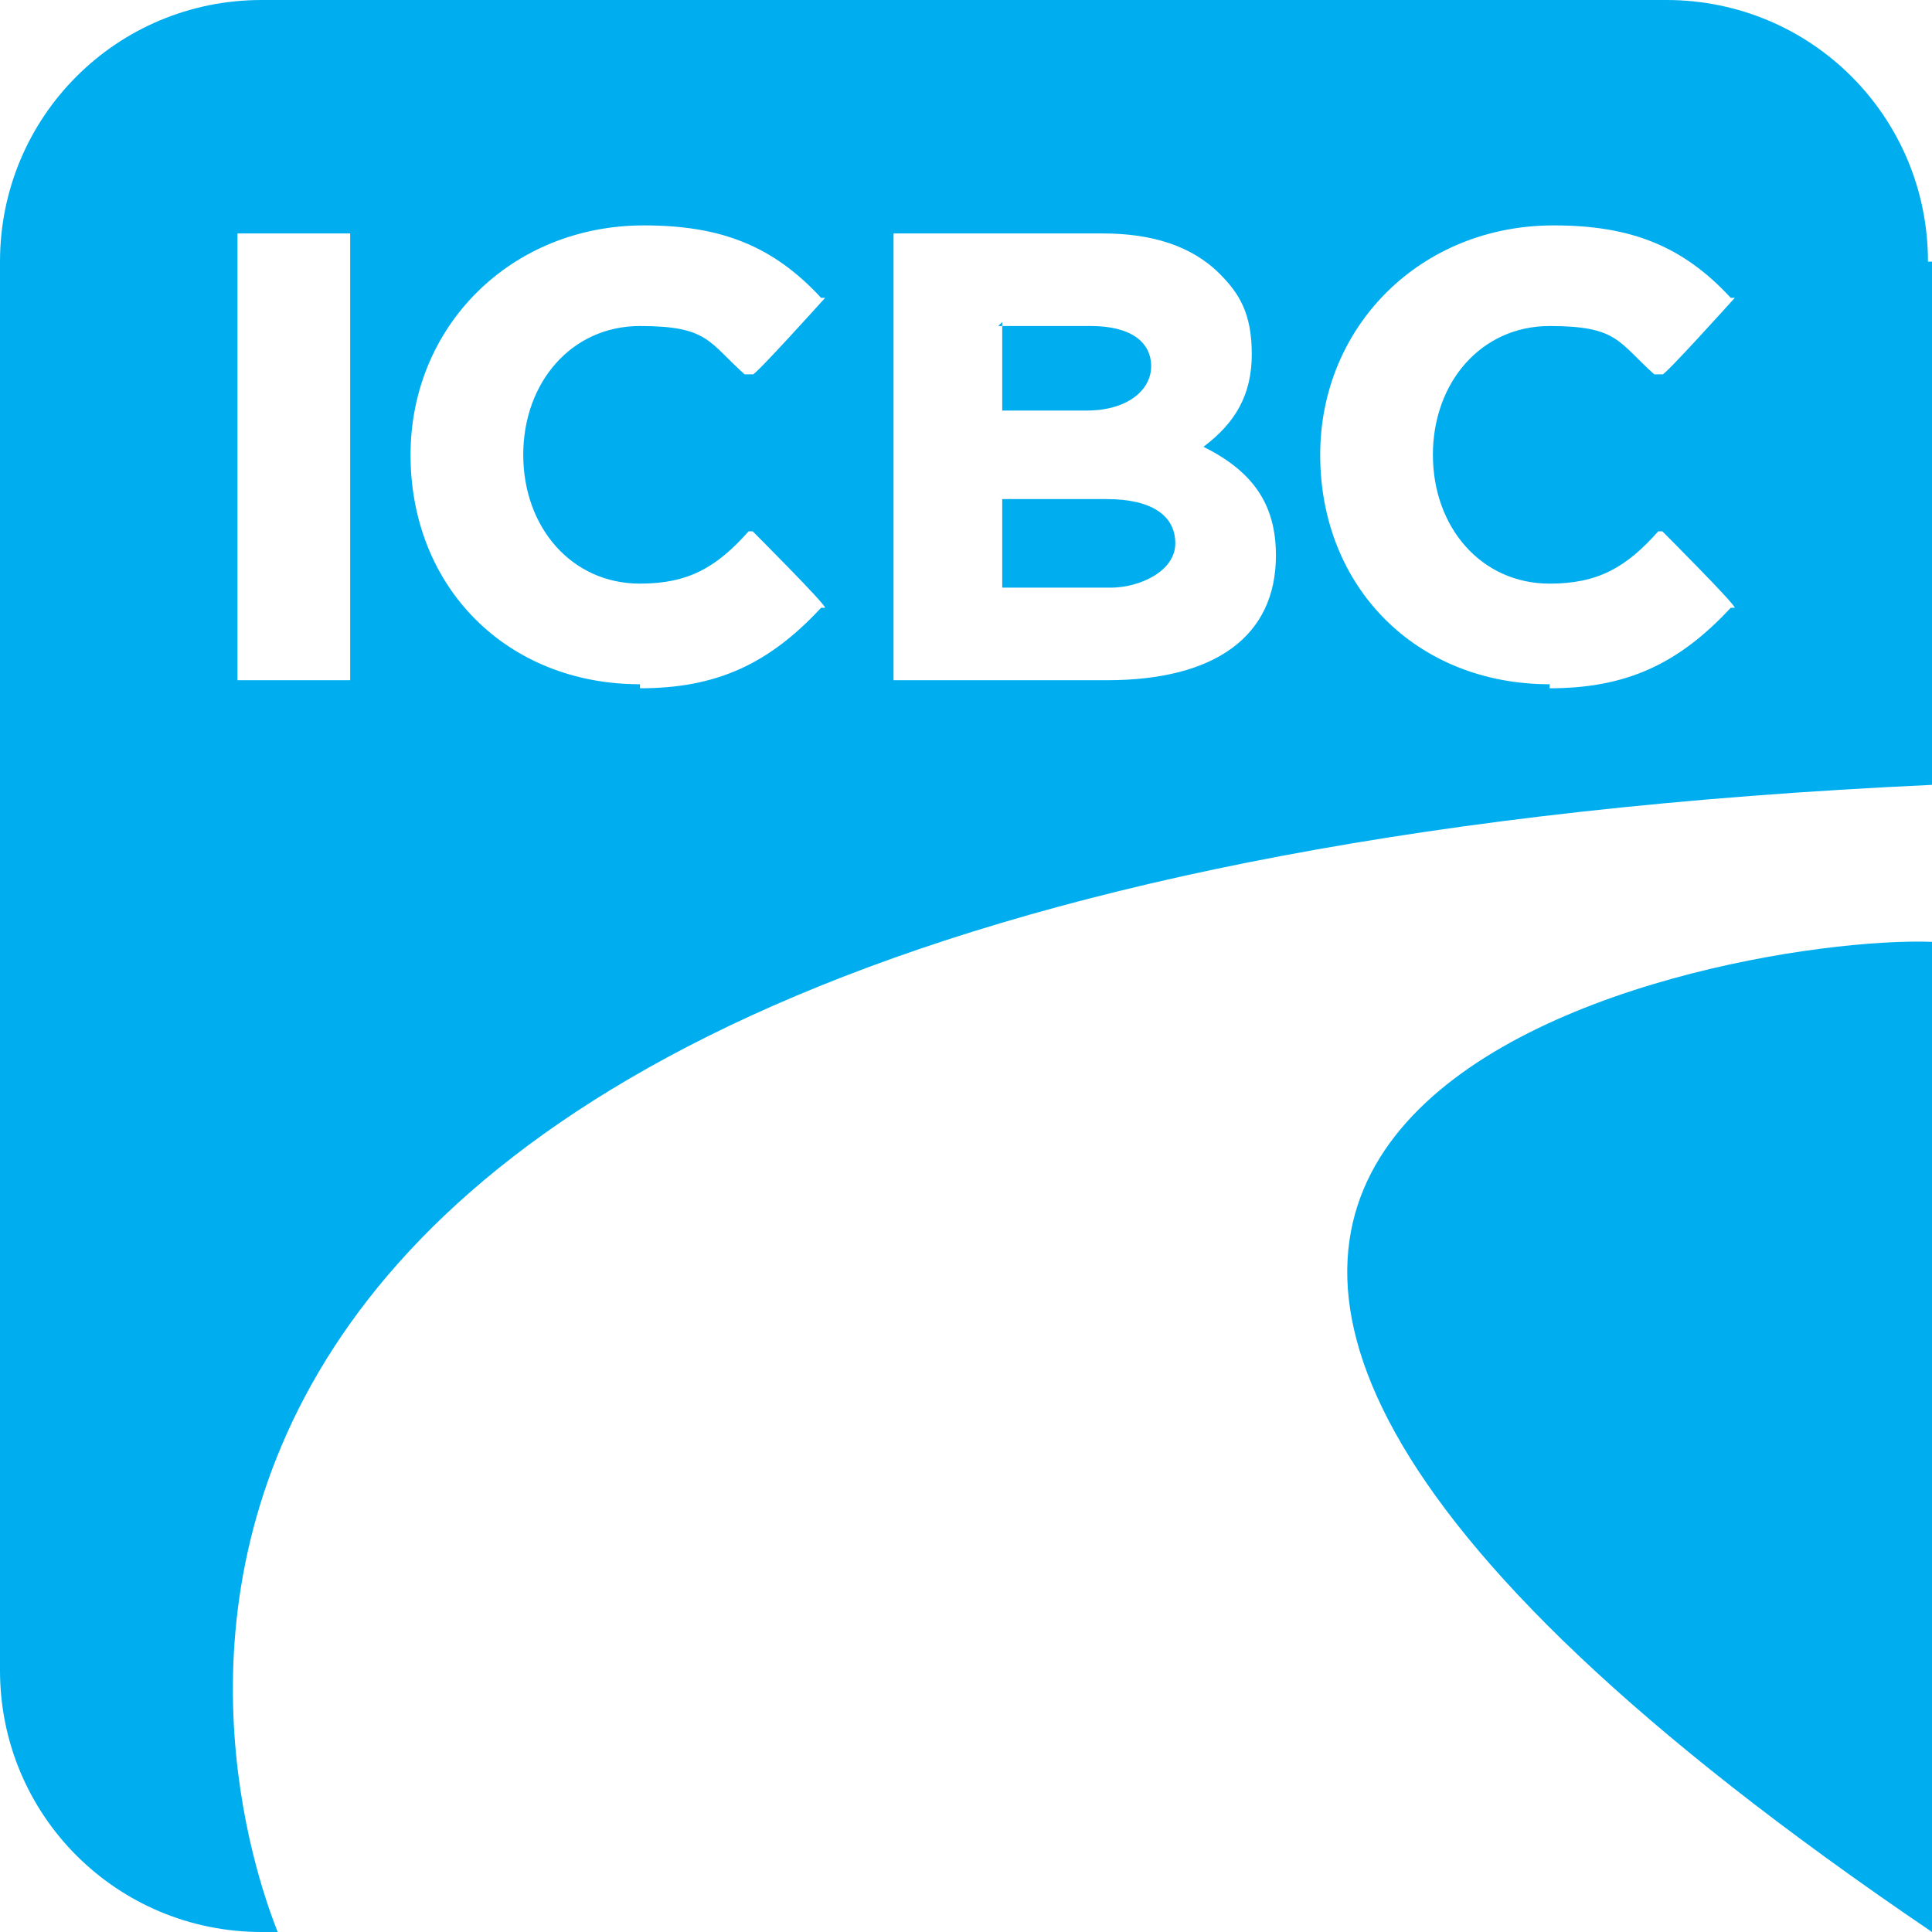
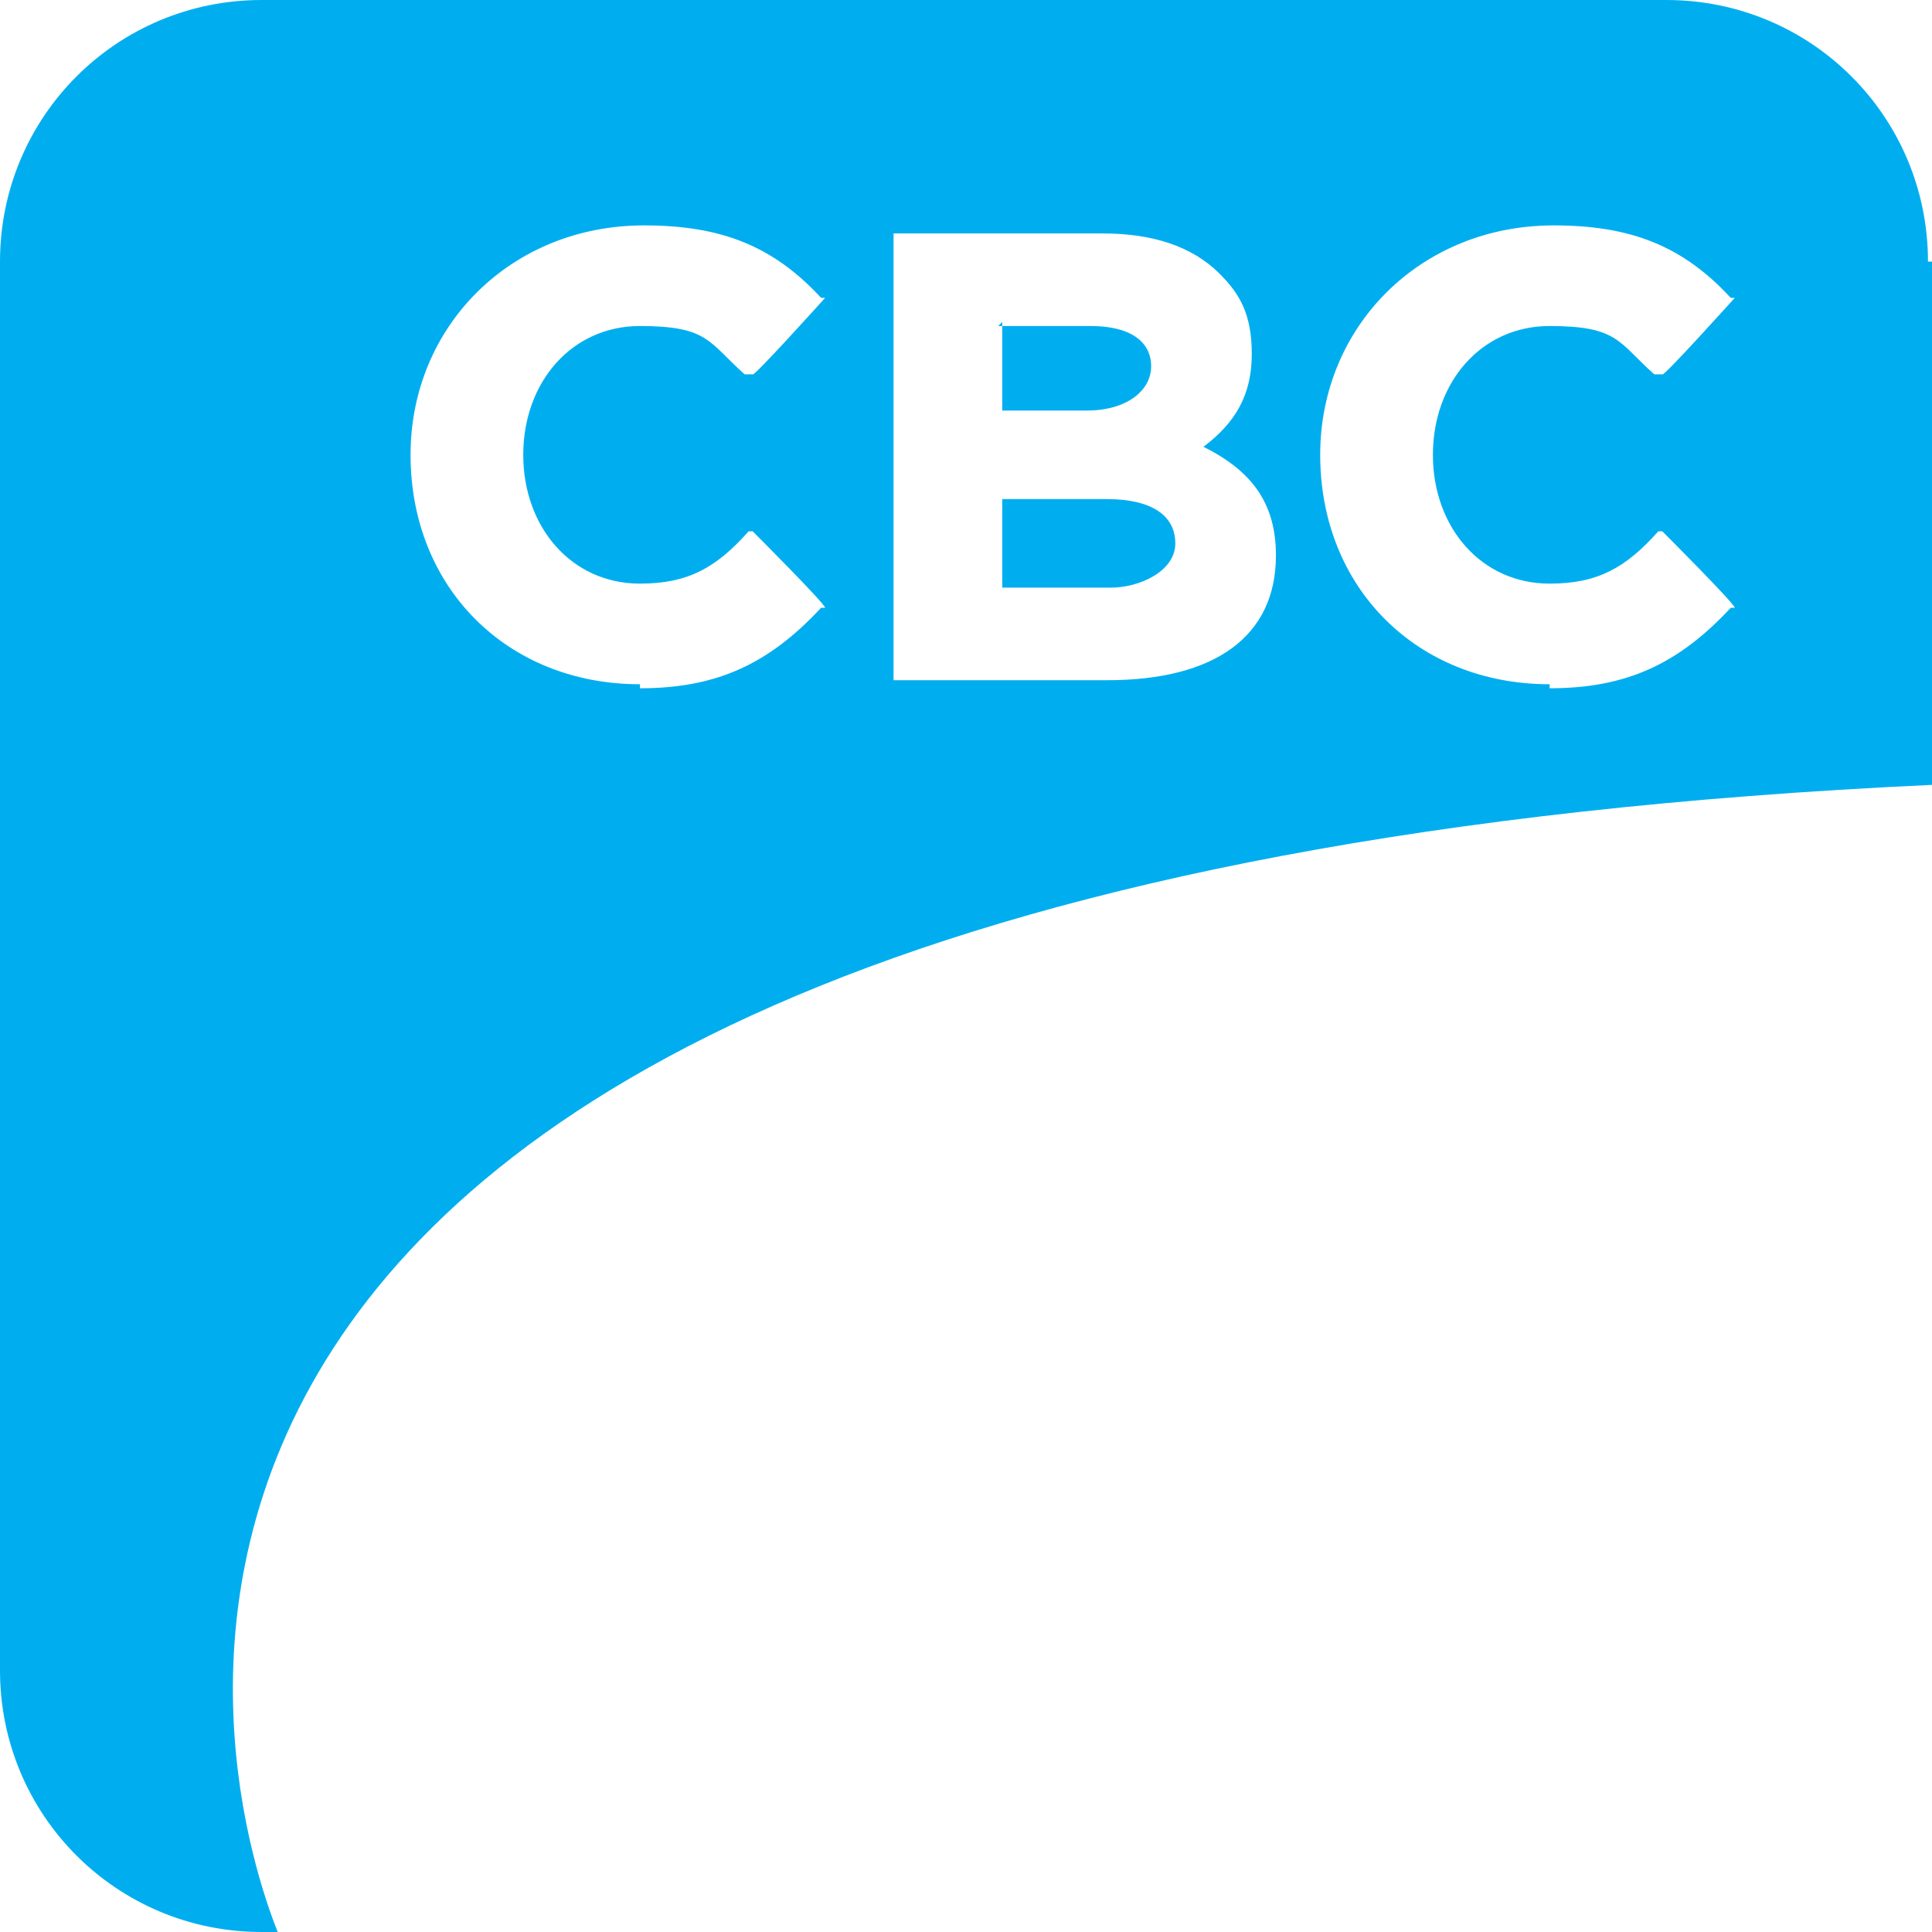
<svg xmlns="http://www.w3.org/2000/svg" id="Layer_3" version="1.1" viewBox="0 0 48 48">
  <defs>
    <style>
      .st0 {
        fill: #00aeef;
      }
    </style>
  </defs>
-   <path class="st0" d="M48,48v-24.6c-5.4-.2-29.8,4.4,0,24.6Z" />
-   <path class="st0" d="M48,6.5v13C-1.9,21.8,5.7,45,6.9,48h-.4c-3.6,0-6.5-2.9-6.5-6.5V6.5C0,2.9,2.9,0,6.5,0h34.9c3.6,0,6.5,2.9,6.5,6.5ZM8.7,5.8h-2.8v11.1h2.8V5.8ZM15.9,17.1c1.9,0,3.2-.6,4.5-2h.1c0-.1-1.8-1.9-1.8-1.9h-.1c-.8.9-1.5,1.3-2.7,1.3-1.7,0-2.9-1.4-2.9-3.2s1.2-3.2,2.9-3.2,1.7.4,2.6,1.2h.2c0,.1,1.8-1.9,1.8-1.9h-.1c-1.2-1.3-2.5-1.8-4.4-1.8-3.3,0-5.8,2.5-5.8,5.7h0c0,3.3,2.4,5.7,5.7,5.7ZM31.7,13.8c0-1.3-.6-2.1-1.8-2.7.8-.6,1.2-1.3,1.2-2.3s-.3-1.5-.8-2c-.7-.7-1.7-1-2.9-1h-5.2v11.1h5.3c2.7,0,4.2-1.1,4.2-3.1ZM24.8,8.1c.1,0,2.3,0,2.3,0,1,0,1.5.4,1.5,1s-.6,1.1-1.6,1.1h-2.1v-2.2ZM24.8,12.4c.1,0,2.7,0,2.7,0,1.1,0,1.7.4,1.7,1.1s-.9,1.1-1.6,1.1h-2.7v-2.2ZM38.5,17.1c1.9,0,3.2-.6,4.5-2h.1c0-.1-1.8-1.9-1.8-1.9h-.1c-.8.9-1.5,1.3-2.7,1.3-1.7,0-2.9-1.4-2.9-3.2s1.2-3.2,2.9-3.2,1.7.4,2.6,1.2h.2c0,.1,1.8-1.9,1.8-1.9h-.1c-1.2-1.3-2.5-1.8-4.4-1.8-3.3,0-5.8,2.5-5.8,5.7h0c0,3.3,2.4,5.7,5.7,5.7Z" />
+   <path class="st0" d="M48,6.5v13C-1.9,21.8,5.7,45,6.9,48h-.4c-3.6,0-6.5-2.9-6.5-6.5V6.5C0,2.9,2.9,0,6.5,0h34.9c3.6,0,6.5,2.9,6.5,6.5ZM8.7,5.8h-2.8h2.8V5.8ZM15.9,17.1c1.9,0,3.2-.6,4.5-2h.1c0-.1-1.8-1.9-1.8-1.9h-.1c-.8.9-1.5,1.3-2.7,1.3-1.7,0-2.9-1.4-2.9-3.2s1.2-3.2,2.9-3.2,1.7.4,2.6,1.2h.2c0,.1,1.8-1.9,1.8-1.9h-.1c-1.2-1.3-2.5-1.8-4.4-1.8-3.3,0-5.8,2.5-5.8,5.7h0c0,3.3,2.4,5.7,5.7,5.7ZM31.7,13.8c0-1.3-.6-2.1-1.8-2.7.8-.6,1.2-1.3,1.2-2.3s-.3-1.5-.8-2c-.7-.7-1.7-1-2.9-1h-5.2v11.1h5.3c2.7,0,4.2-1.1,4.2-3.1ZM24.8,8.1c.1,0,2.3,0,2.3,0,1,0,1.5.4,1.5,1s-.6,1.1-1.6,1.1h-2.1v-2.2ZM24.8,12.4c.1,0,2.7,0,2.7,0,1.1,0,1.7.4,1.7,1.1s-.9,1.1-1.6,1.1h-2.7v-2.2ZM38.5,17.1c1.9,0,3.2-.6,4.5-2h.1c0-.1-1.8-1.9-1.8-1.9h-.1c-.8.9-1.5,1.3-2.7,1.3-1.7,0-2.9-1.4-2.9-3.2s1.2-3.2,2.9-3.2,1.7.4,2.6,1.2h.2c0,.1,1.8-1.9,1.8-1.9h-.1c-1.2-1.3-2.5-1.8-4.4-1.8-3.3,0-5.8,2.5-5.8,5.7h0c0,3.3,2.4,5.7,5.7,5.7Z" />
</svg>